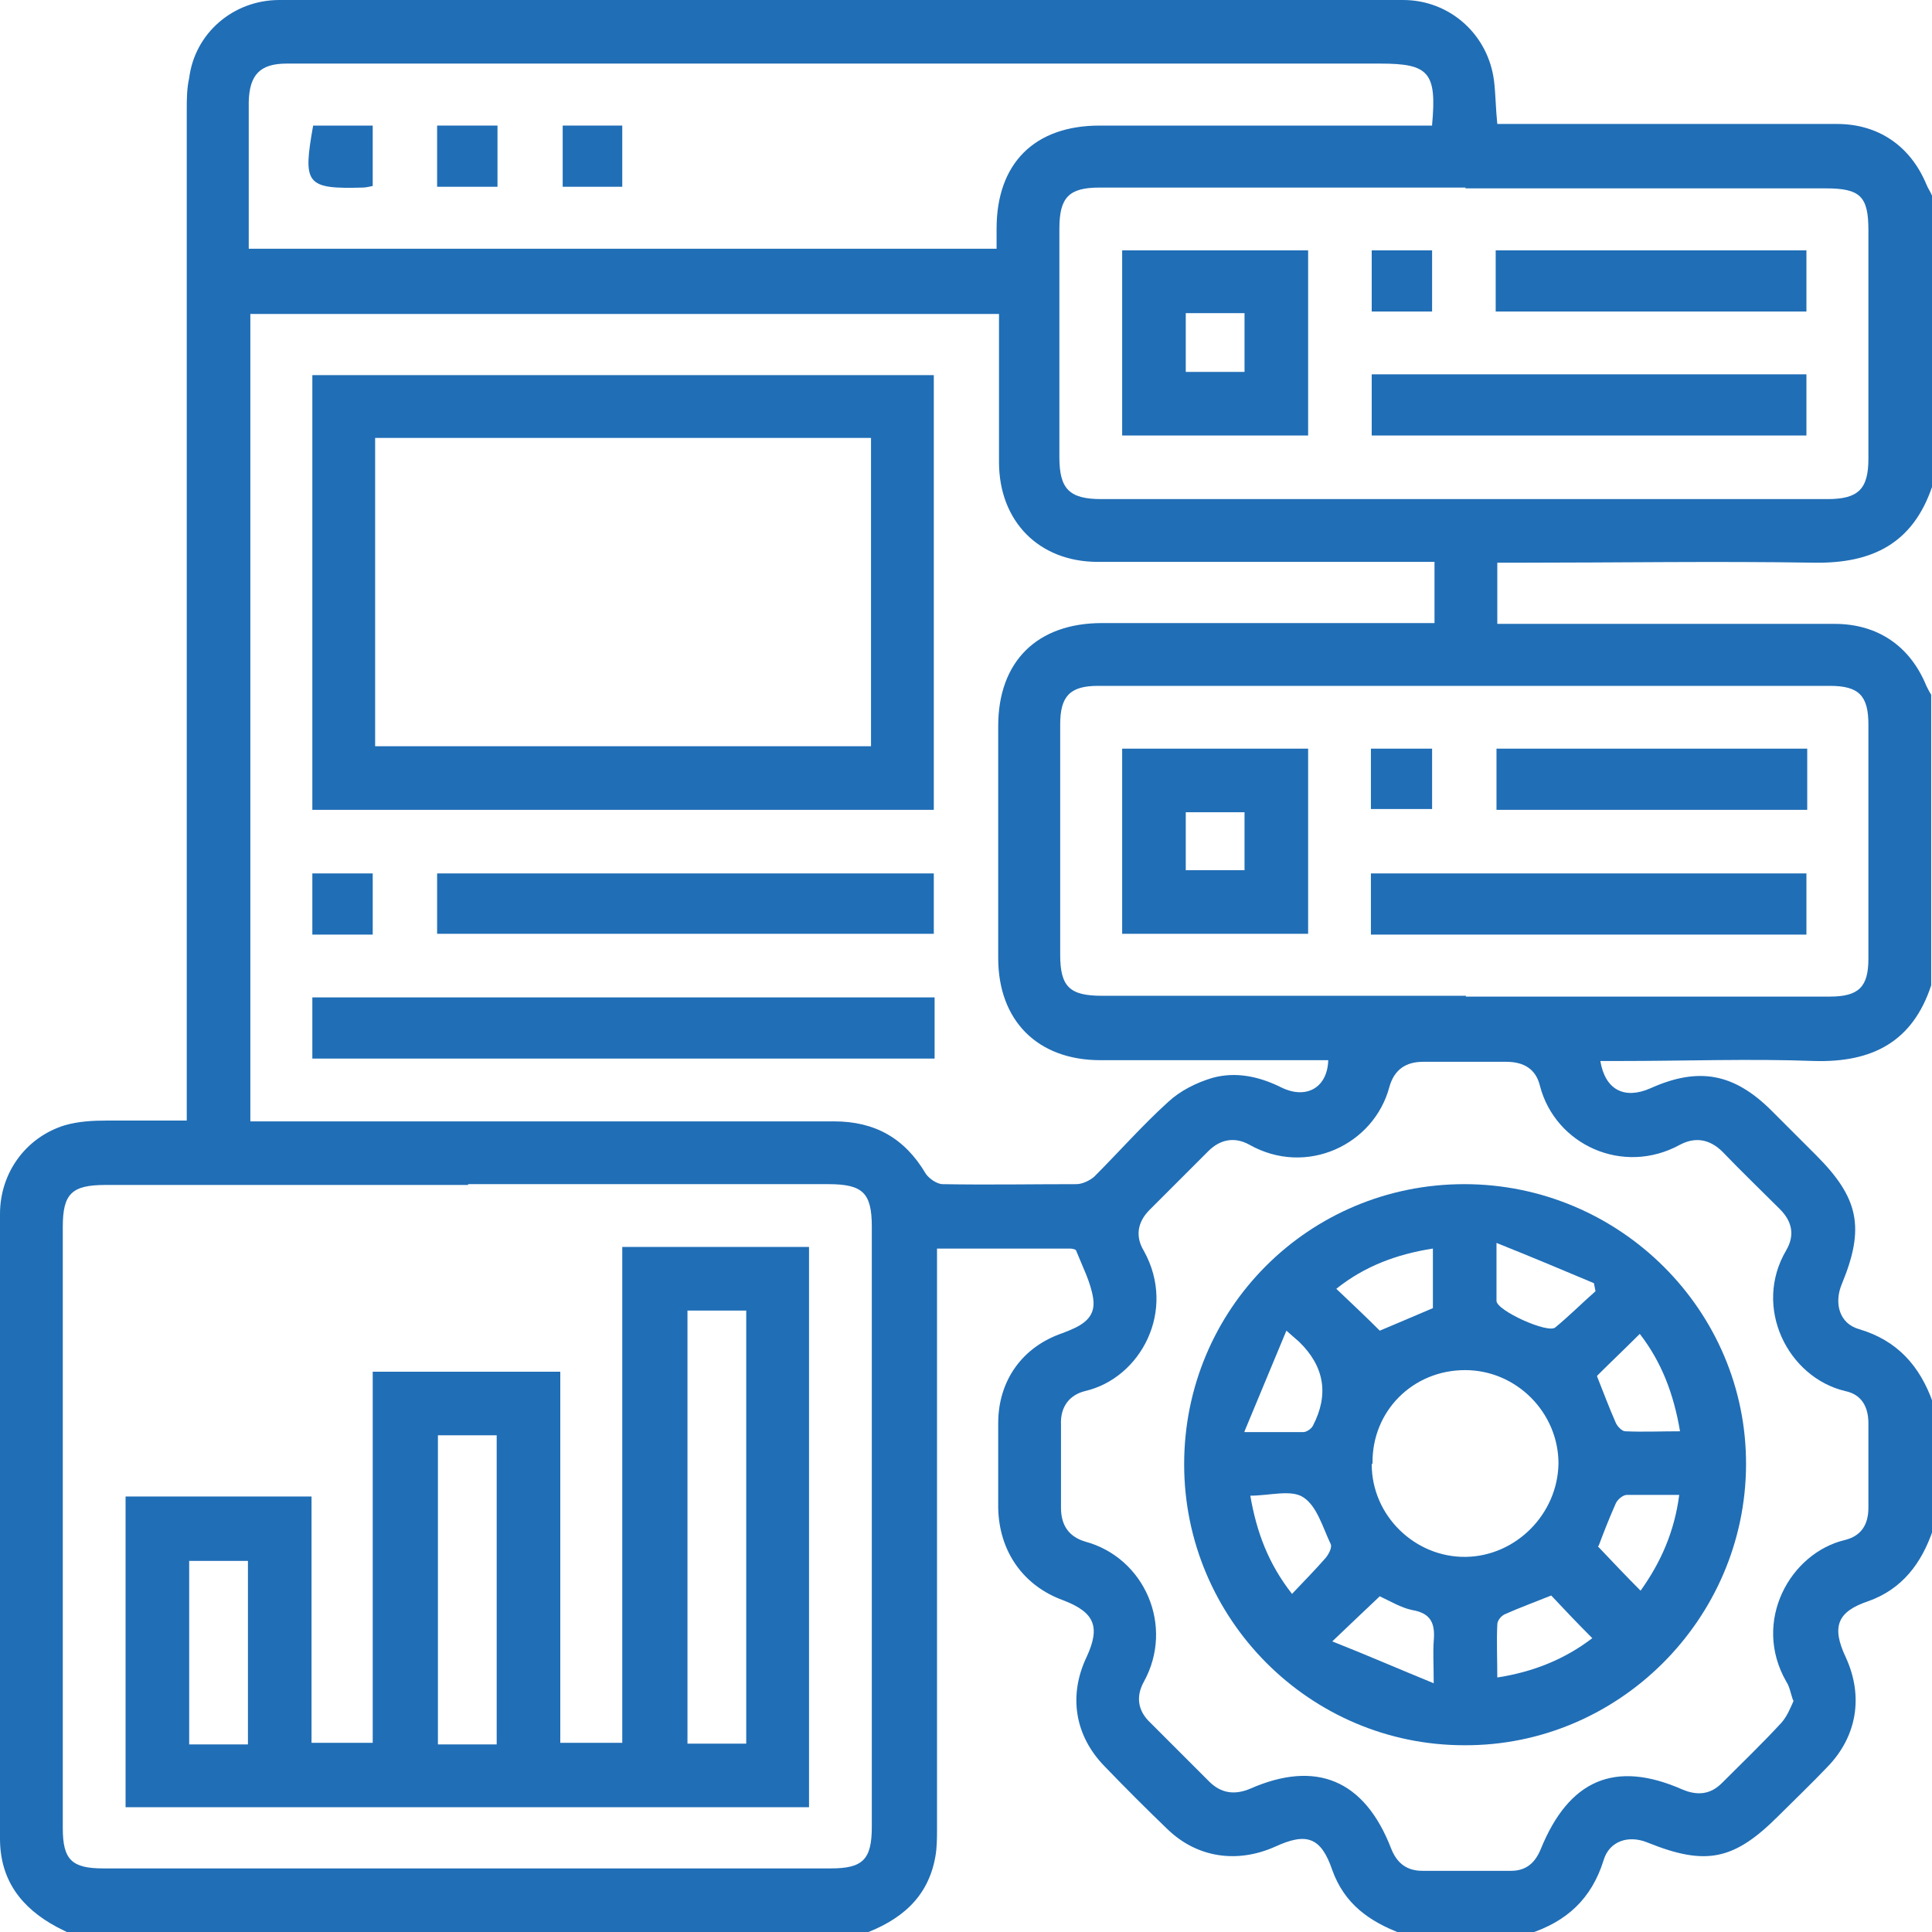
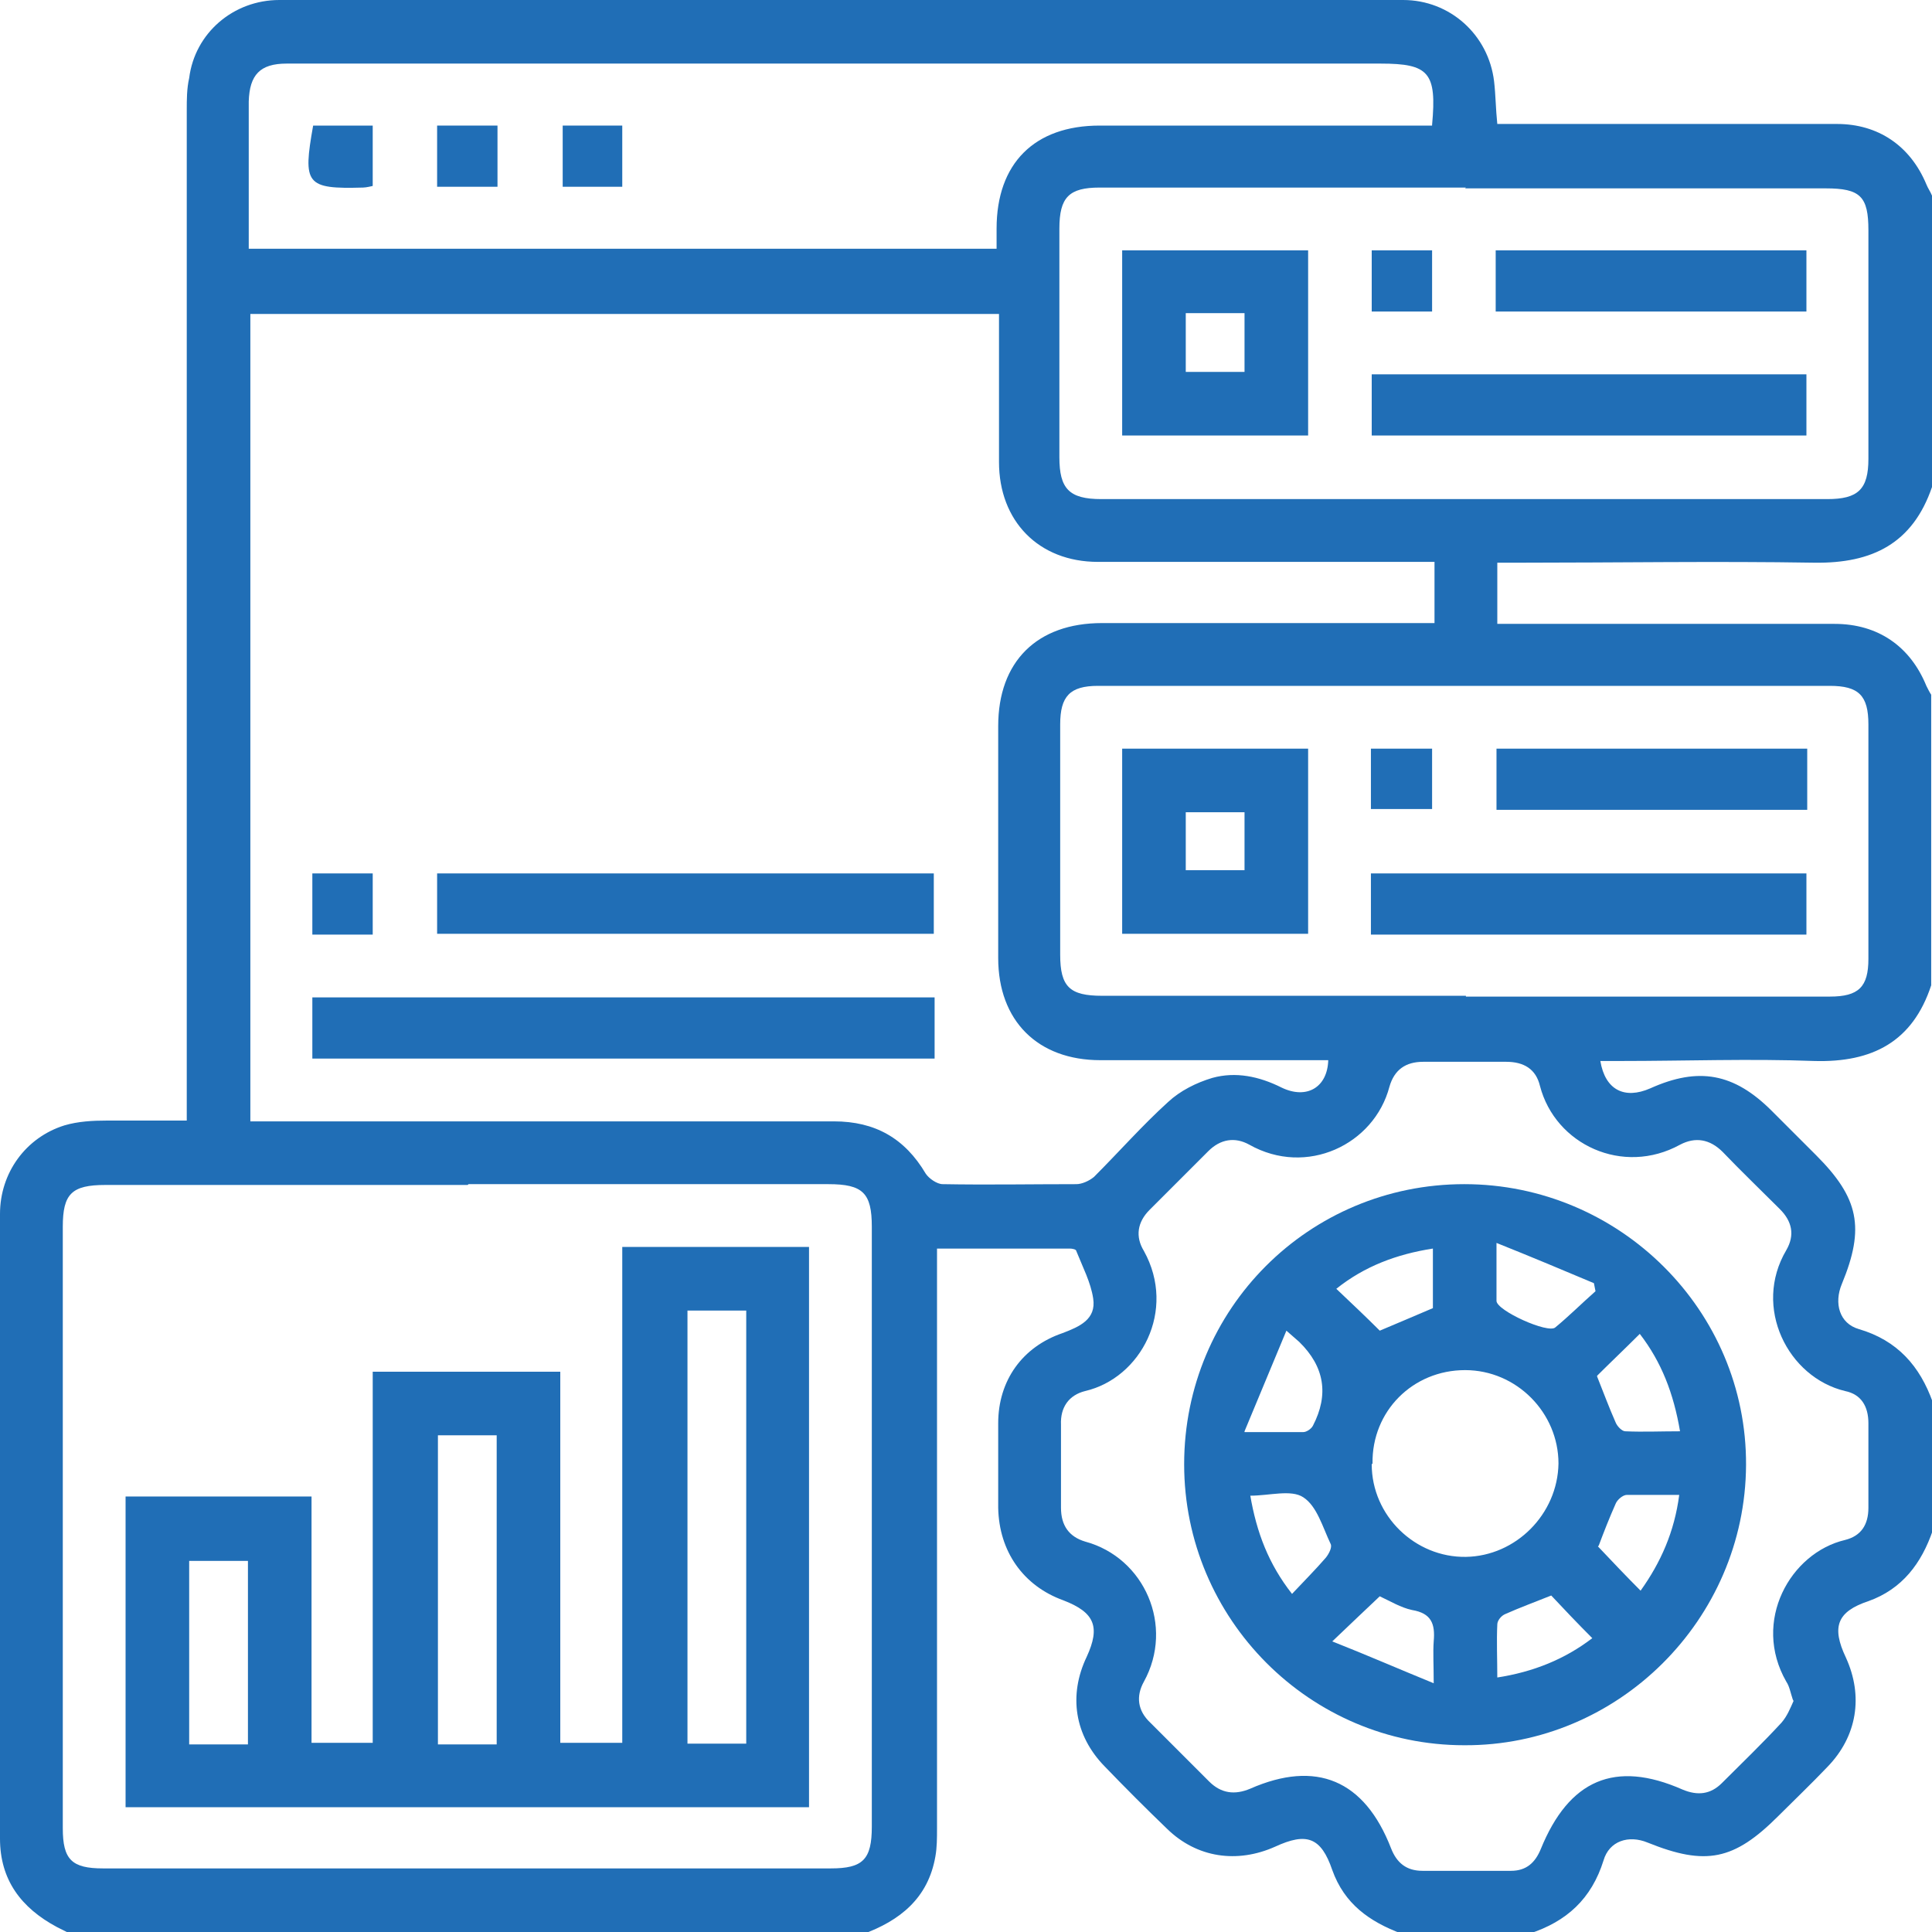
<svg xmlns="http://www.w3.org/2000/svg" id="Layer_1" data-name="Layer 1" viewBox="0 0 24 24">
  <defs>
    <style>
      .cls-1 {
        fill: #206eb6;
      }
    </style>
  </defs>
  <path class="cls-1" d="M24,2.44v3.61c-.24,.7-.74,.95-1.46,.94-1.22-.02-2.45,0-3.67,0h-.27v.76c.1,0,.18,0,.26,0,1.31,0,2.62,0,3.93,0,.54,0,.94,.28,1.14,.77,.02,.04,.04,.08,.06,.11v3.61c-.23,.7-.73,.96-1.45,.94-.8-.03-1.61,0-2.41,0h-.25c.06,.36,.3,.48,.62,.34,.6-.27,1.04-.19,1.51,.28,.18,.18,.36,.36,.55,.55,.53,.53,.61,.9,.32,1.6-.1,.24-.03,.49,.21,.56,.48,.14,.76,.46,.92,.91v1.59c-.14,.41-.38,.73-.8,.88-.39,.13-.46,.32-.28,.7,.22,.48,.14,.98-.23,1.36-.2,.21-.41,.41-.61,.61-.55,.55-.9,.62-1.62,.33-.24-.1-.48-.02-.55,.22-.15,.48-.46,.76-.92,.91h-1.59c-.4-.15-.71-.37-.86-.79-.14-.41-.32-.47-.71-.29-.47,.21-.97,.14-1.34-.22-.26-.25-.52-.51-.78-.78-.37-.38-.45-.88-.22-1.36,.17-.37,.1-.55-.29-.7-.5-.18-.8-.61-.81-1.15,0-.35,0-.7,0-1.05,0-.53,.3-.95,.8-1.12,.21-.08,.42-.17,.38-.43-.03-.2-.13-.39-.21-.59,0-.02-.05-.03-.08-.03-.54,0-1.09,0-1.65,0,0,.12,0,.22,0,.31,0,2.3,0,4.59,0,6.89,0,.12,0,.24-.02,.35-.09,.52-.44,.8-.91,.97H.89c-.06-.03-.12-.06-.18-.09C.26,23.7,0,23.35,0,22.84c0-2.59,0-5.17,0-7.76,0-.51,.32-.95,.8-1.1,.17-.05,.35-.06,.53-.06,.32,0,.65,0,.99,0v-.34c0-4.07,0-8.14,0-12.21,0-.13,0-.27,.03-.4C2.42,.41,2.9,0,3.47,0c4.65,0,9.31,0,13.96,0,.58,0,1.06,.43,1.13,1.01,.02,.17,.02,.34,.04,.53,.09,0,.17,0,.26,0,1.32,0,2.64,0,3.96,0,.51,0,.91,.27,1.11,.75,.02,.05,.05,.09,.07,.14ZM3.11,13.93h.29c2.32,0,4.64,0,6.96,0,.51,0,.88,.21,1.14,.65,.04,.06,.14,.13,.21,.13,.55,.01,1.11,0,1.66,0,.07,0,.16-.04,.22-.09,.31-.31,.6-.64,.92-.93,.15-.14,.35-.24,.55-.3,.29-.08,.58-.02,.86,.12,.31,.15,.57,0,.58-.34-.94,0-1.89,0-2.83,0-.78,0-1.27-.49-1.27-1.27,0-.96,0-1.92,0-2.88,0-.8,.48-1.28,1.29-1.28,1.29,0,2.58,0,3.87,0h.26v-.76c-.11,0-.2,0-.29,0-1.3,0-2.59,0-3.89,0-.74,0-1.23-.51-1.23-1.24,0-.53,0-1.06,0-1.59,0-.08,0-.16,0-.25H3.11V13.93Zm2.7,.79c-1.5,0-3,0-4.5,0-.42,0-.53,.11-.53,.52,0,2.49,0,4.98,0,7.47,0,.39,.11,.5,.5,.5,3.01,0,6.03,0,9.04,0,.4,0,.51-.11,.51-.52,0-2.48,0-4.97,0-7.45,0-.42-.11-.53-.54-.53-1.49,0-2.98,0-4.47,0Zm16.46,6.39c-.03-.09-.04-.16-.08-.22-.43-.75,.05-1.6,.73-1.76,.2-.05,.29-.19,.29-.4,0-.35,0-.7,0-1.05,0-.21-.09-.36-.29-.4-.71-.17-1.15-1.04-.73-1.75,.11-.19,.07-.36-.08-.51-.24-.24-.48-.47-.71-.71-.16-.16-.34-.19-.53-.09-.71,.39-1.55,0-1.74-.73-.05-.21-.2-.3-.42-.3-.34,0-.69,0-1.03,0-.22,0-.36,.1-.42,.31-.19,.72-1.03,1.12-1.74,.72-.18-.1-.36-.07-.51,.08-.24,.24-.49,.49-.73,.73-.15,.15-.18,.33-.07,.51,.41,.74-.04,1.58-.73,1.74-.2,.05-.31,.2-.3,.42,0,.34,0,.69,0,1.03,0,.22,.1,.36,.3,.42,.74,.2,1.11,1.05,.73,1.74-.1,.18-.08,.36,.08,.51,.24,.24,.49,.49,.73,.73,.15,.15,.32,.17,.51,.09,.82-.36,1.42-.11,1.75,.74,.07,.18,.19,.28,.39,.28,.37,0,.73,0,1.1,0,.19,0,.3-.1,.37-.27,.35-.86,.92-1.11,1.76-.74,.19,.08,.35,.06,.49-.08,.25-.25,.5-.49,.74-.75,.07-.08,.11-.18,.15-.27ZM18.21,2.33c-1.52,0-3.03,0-4.55,0-.38,0-.5,.12-.5,.51,0,.95,0,1.89,0,2.84,0,.39,.12,.52,.52,.52,3.01,0,6.02,0,9.02,0,.38,0,.51-.12,.51-.5,0-.95,0-1.89,0-2.84,0-.42-.1-.52-.53-.52-1.49,0-2.98,0-4.48,0Zm0,10.05c1.51,0,3.02,0,4.52,0,.36,0,.48-.12,.48-.47,0-.97,0-1.94,0-2.91,0-.36-.12-.48-.48-.48-3.03,0-6.06,0-9.09,0-.35,0-.47,.13-.47,.48,0,.95,0,1.91,0,2.86,0,.4,.12,.51,.52,.51,1.51,0,3.02,0,4.52,0Zm-.42-10.83c.06-.65-.04-.76-.64-.76-4.13,0-8.26,0-12.4,0-.4,0-.8,0-1.19,0-.33,0-.46,.14-.47,.47,0,.2,0,.39,0,.59,0,.41,0,.82,0,1.24H12.38c0-.09,0-.17,0-.25,0-.81,.47-1.28,1.28-1.28,1.15,0,2.3,0,3.44,0,.23,0,.45,0,.69,0Z" />
-   <path class="cls-1" d="M3.88,10.06V4.66h7.72v5.4H3.88Zm.78-.79h6.16v-3.83H4.66v3.83Z" />
  <path class="cls-1" d="M11.61,12.39v.76H3.88v-.76h7.73Z" />
  <path class="cls-1" d="M5.43,11.6v-.75h6.17v.75H5.43Z" />
  <path class="cls-1" d="M4.63,10.85v.76h-.75v-.76h.75Z" />
  <path class="cls-1" d="M10.06,22.45H1.56v-3.86H3.87v3.06h.76v-4.61h2.33v4.61h.77v-6.16h2.32v6.96Zm-1.52-6.17v5.38h.73v-5.38h-.73Zm-3.1,1.55v3.84h.73v-3.84h-.73Zm-2.36,3.84v-2.28h-.73v2.28h.73Z" />
  <path class="cls-1" d="M14.71,18.19c0-1.93,1.55-3.48,3.48-3.48,1.93,0,3.51,1.57,3.5,3.49-.01,1.92-1.59,3.49-3.5,3.48-1.92,0-3.48-1.57-3.48-3.49Zm2.33,0c0,.64,.54,1.16,1.17,1.15,.62-.01,1.14-.53,1.15-1.16,0-.63-.52-1.16-1.16-1.16-.65,0-1.16,.51-1.15,1.16Zm.76-2.68c-.45,.07-.85,.22-1.2,.5,.19,.18,.37,.35,.54,.52,.21-.09,.43-.18,.66-.28v-.74Zm-2.34,2.28c.29,0,.51,0,.73,0,.04,0,.1-.04,.12-.08q.3-.58-.17-1.04s-.07-.06-.16-.14c-.18,.43-.34,.82-.52,1.25Zm4.38-.69c.08,.2,.15,.39,.23,.57,.02,.05,.08,.11,.12,.11,.22,.01,.44,0,.68,0-.08-.47-.23-.86-.5-1.21-.19,.19-.37,.36-.53,.52Zm-2.69,2.72c-.19,.18-.37,.35-.6,.57,.43,.17,.82,.34,1.26,.52,0-.23-.01-.38,0-.52,.02-.22-.03-.35-.27-.39-.14-.03-.27-.11-.4-.17Zm2.7-.61c.18,.19,.35,.37,.53,.55,.25-.35,.42-.73,.48-1.19-.23,0-.44,0-.65,0-.05,0-.12,.06-.14,.11-.08,.18-.15,.36-.21,.52Zm-1.26,1.63c.46-.07,.85-.23,1.19-.49-.19-.19-.36-.37-.51-.53-.2,.08-.39,.15-.57,.23-.05,.02-.1,.08-.1,.13-.01,.21,0,.43,0,.66Zm0-5.4c0,.3,0,.51,0,.72,0,.12,.64,.41,.73,.33,.17-.14,.33-.3,.5-.45l-.02-.1c-.38-.16-.76-.32-1.21-.5Zm-3.06,3.13c.08,.47,.23,.86,.52,1.23,.16-.17,.29-.3,.42-.45,.04-.05,.08-.13,.06-.17-.1-.21-.17-.47-.34-.58-.15-.1-.42-.02-.66-.02Z" />
  <path class="cls-1" d="M16.25,3.11v2.3h-2.31V3.11h2.31Zm-.79,.78h-.73v.73h.73v-.73Z" />
  <path class="cls-1" d="M17.04,5.41v-.76h5.4v.76h-5.4Z" />
  <path class="cls-1" d="M22.44,3.11v.76h-3.86v-.76h3.86Z" />
  <path class="cls-1" d="M17.79,3.87h-.75v-.76h.75v.76Z" />
  <path class="cls-1" d="M13.94,11.6v-2.3h2.31v2.3h-2.31Zm1.52-1.51h-.73v.72h.73v-.72Z" />
  <path class="cls-1" d="M22.44,10.85v.76h-5.41v-.76h5.41Z" />
  <path class="cls-1" d="M22.45,9.3v.76h-3.86v-.76h3.86Z" />
  <path class="cls-1" d="M17.03,10.05v-.75h.76v.75h-.76Z" />
  <path class="cls-1" d="M3.89,1.56h.74v.75s-.08,.02-.12,.02c-.71,.02-.75-.04-.62-.77Z" />
  <path class="cls-1" d="M5.43,1.56h.75v.76h-.75v-.76Z" />
  <path class="cls-1" d="M7.73,2.32h-.74v-.76h.74v.76Z" />
</svg>